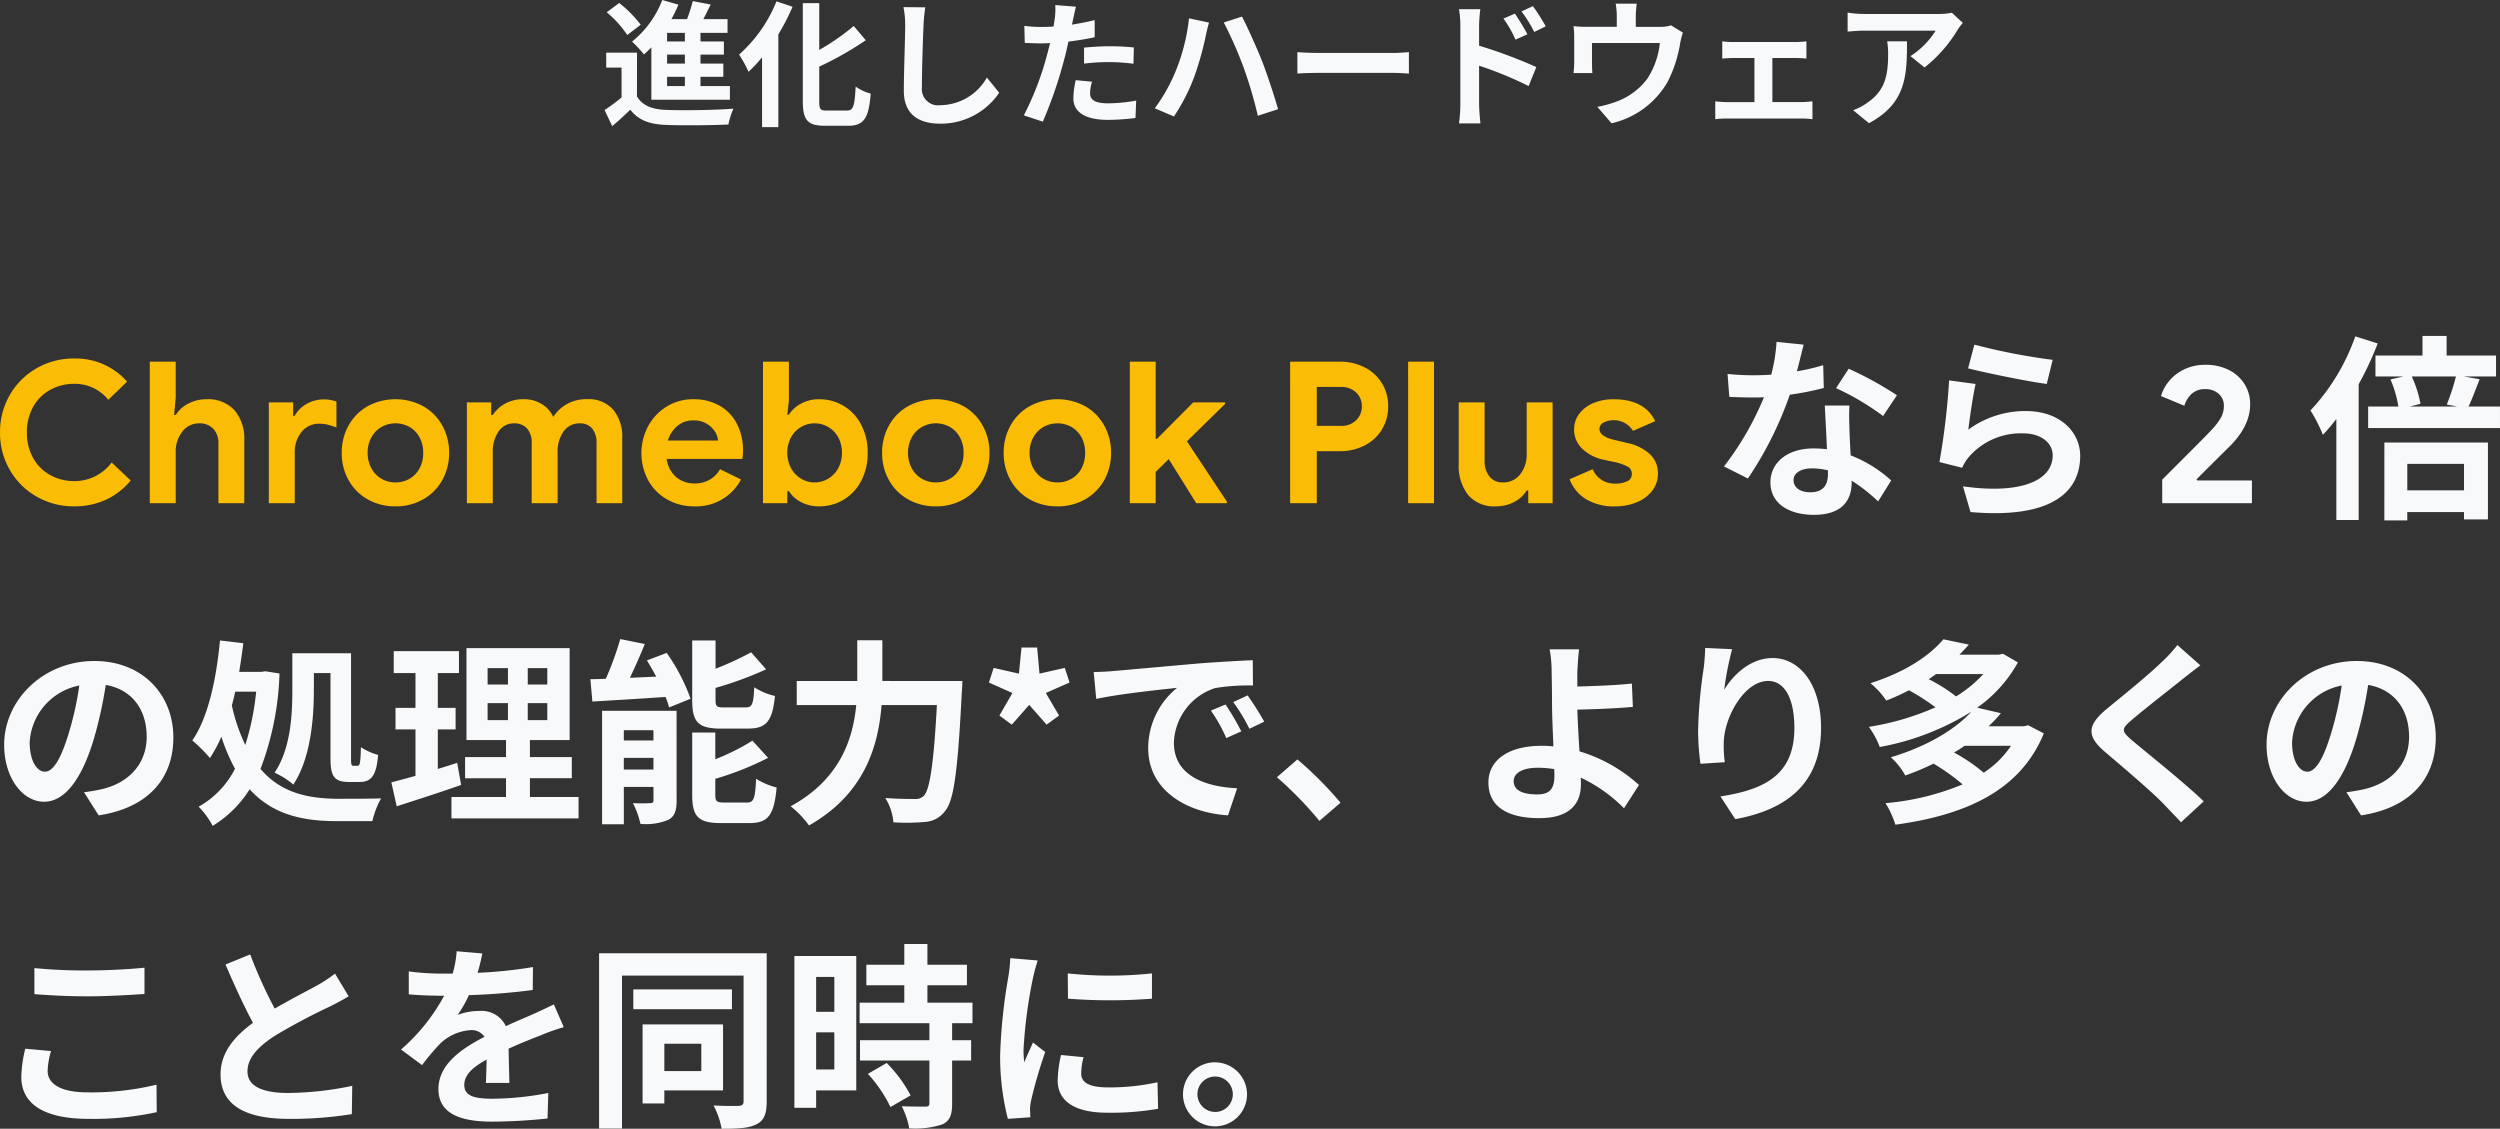
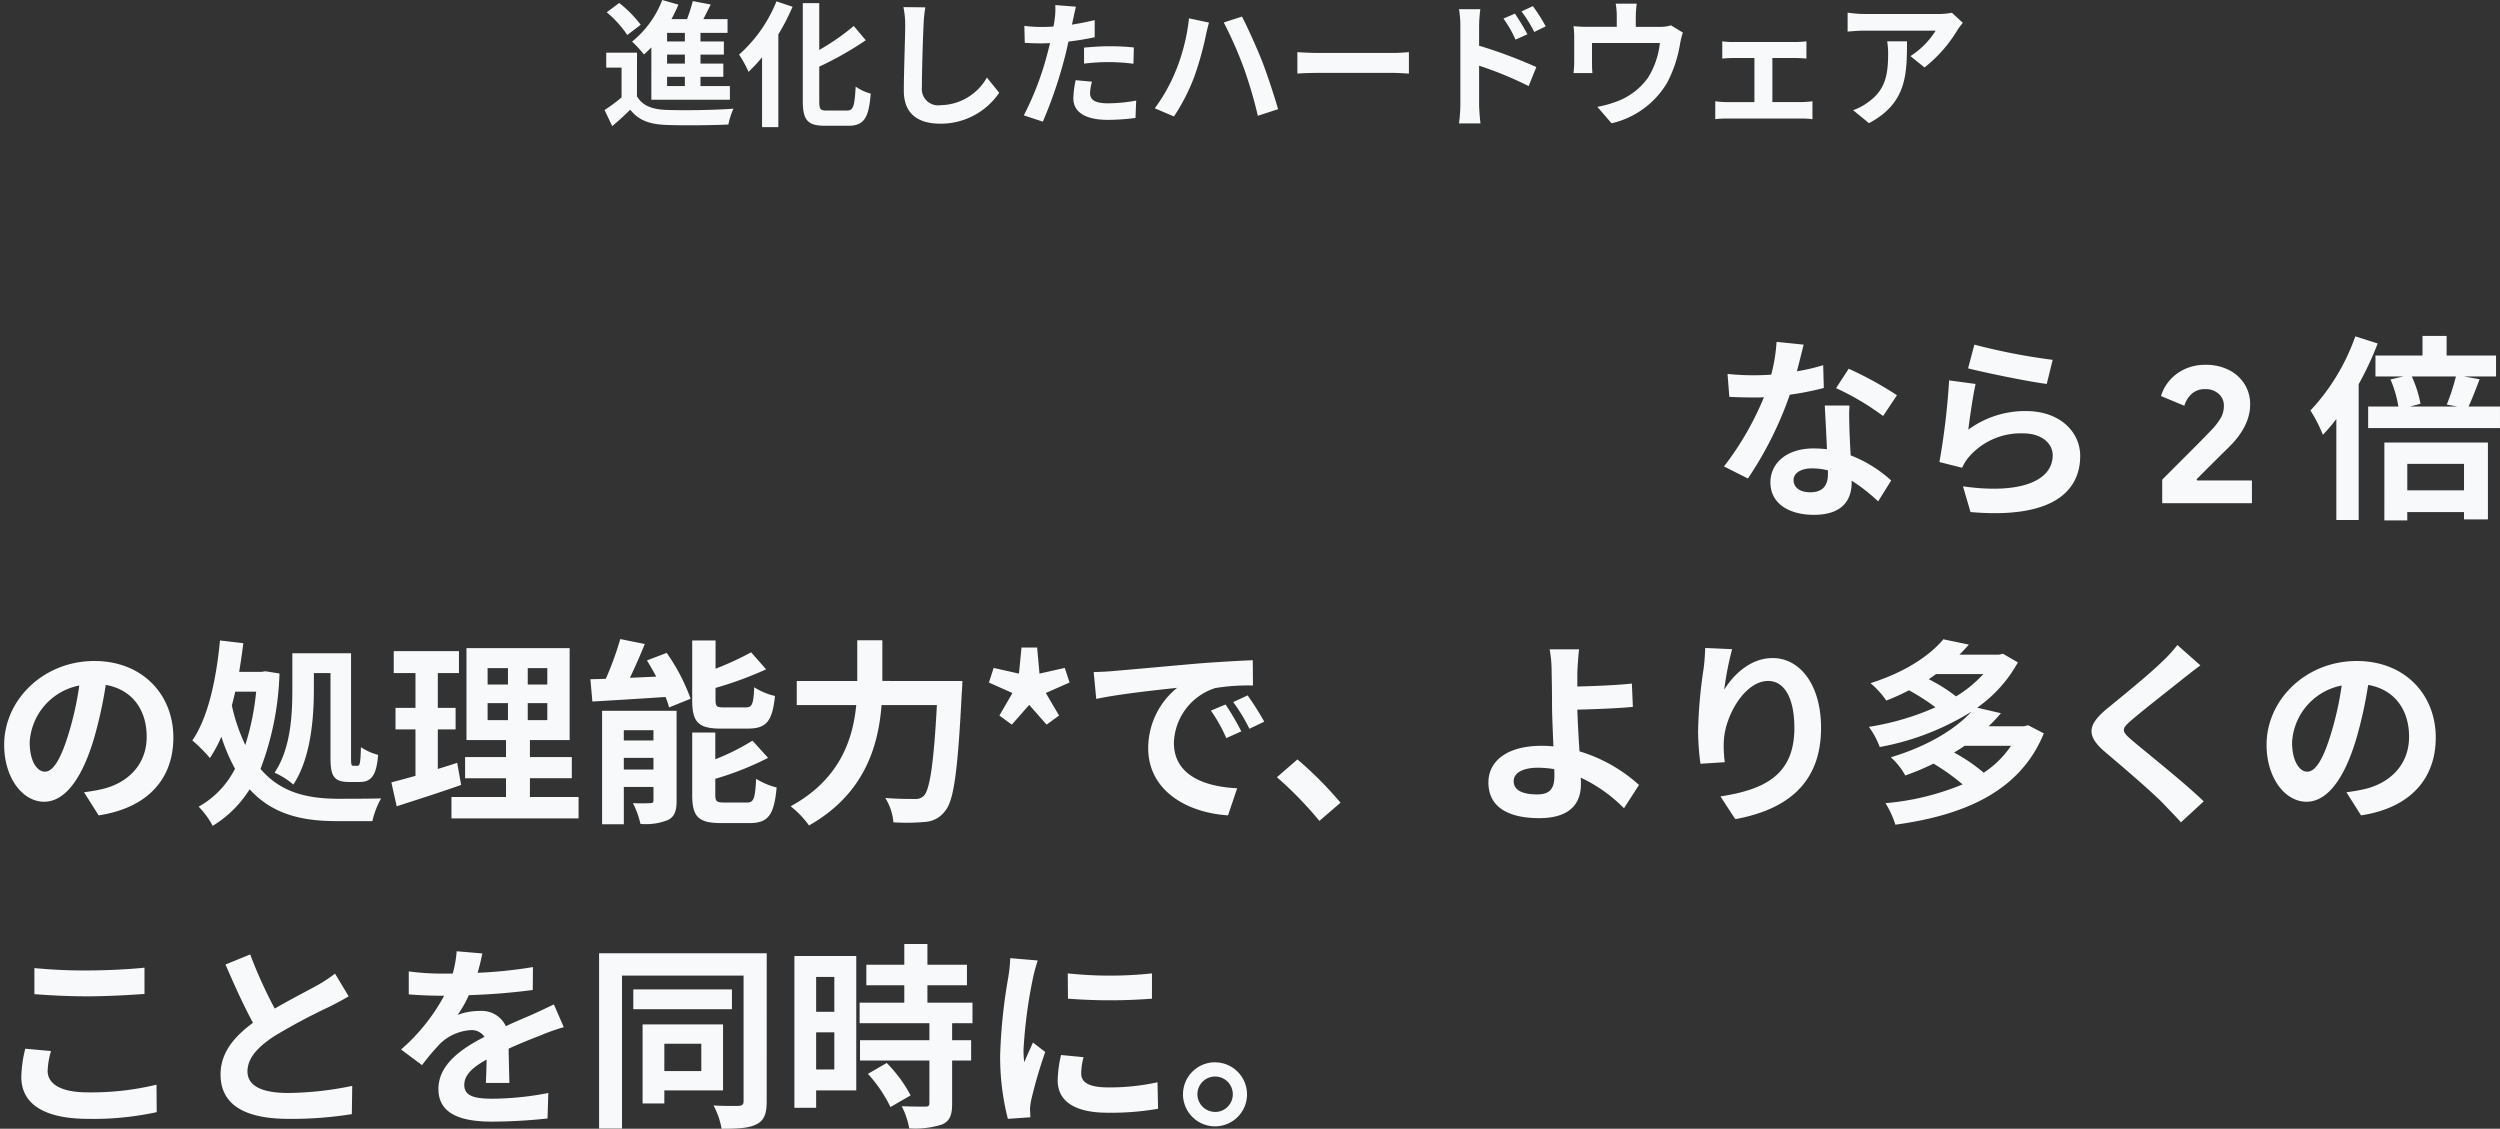
<svg xmlns="http://www.w3.org/2000/svg" width="328.848" height="148.476" viewBox="0 0 328.848 148.476">
  <rect x="0" y="0" width="328.848" height="148.476" fill="#333333" stroke="none" />
  <g id="グループ_976" data-name="グループ 976" transform="translate(-46 -3880.808)">
    <path id="パス_255" data-name="パス 255" d="M-78.912-9.738h-2.34v-1.134h2.34Zm0,2.916h-2.34V-8.01h2.34Zm0,2.952h-2.34V-5.094h2.34Zm-4.41,1.8H-72.99v-1.8h-3.87V-5.094h3.006V-6.822H-76.86V-8.01h3.078V-9.738H-76.86v-1.134H-73.3v-1.8h-3.186c.324-.612.648-1.278.972-1.926l-2.358-.45a22.324,22.324,0,0,1-.756,2.376h-2.052a20.573,20.573,0,0,0,.918-1.908l-2.124-.612A13.053,13.053,0,0,1-85.86-9.72a15.169,15.169,0,0,1,1.566,1.692c.324-.288.648-.594.972-.936Zm-1.4-9.864A15.642,15.642,0,0,0-87.552-14.8l-1.638,1.224a14.027,14.027,0,0,1,2.7,2.988Zm-.486,3.672h-4.05V-6.3h2.016v3.924A21.572,21.572,0,0,1-89.478-.72L-88.47,1.4c.918-.774,1.656-1.458,2.376-2.16,1.08,1.386,2.52,1.908,4.662,2,2.2.09,6.012.054,8.244-.054A9.76,9.76,0,0,1-72.522-.9c-2.484.2-6.732.252-8.892.162-1.836-.072-3.1-.576-3.8-1.782Zm18.342-6.75a18.6,18.6,0,0,1-4.914,7,15.705,15.705,0,0,1,1.242,2.268A20.392,20.392,0,0,0-68.76-7.65V1.53h2.142v-12.2a28.991,28.991,0,0,0,1.872-3.636ZM-60.246-.648c-.864,0-.99-.18-.99-1.242V-6.426A43.6,43.6,0,0,0-55.116-9.9L-56.7-11.772a30.615,30.615,0,0,1-4.536,3.15v-6.156H-63.4v12.87c0,2.538.648,3.258,2.916,3.258H-57.4c2.124,0,2.682-1.134,2.934-4.23a6.18,6.18,0,0,1-1.98-.918c-.144,2.538-.288,3.15-1.152,3.15Zm10.08-13.608a11.192,11.192,0,0,1,.234,2.412c0,1.53-.18,6.21-.18,8.6,0,3.042,1.89,4.32,4.806,4.32a9.277,9.277,0,0,0,7.74-4.068l-1.62-2a7.117,7.117,0,0,1-6.1,3.636,2.146,2.146,0,0,1-2.448-2.376c0-2.214.126-6.21.216-8.118a18.294,18.294,0,0,1,.234-2.376Zm23.76,7.434a26.189,26.189,0,0,1,3.438-.2,25.747,25.747,0,0,1,3.06.216l.054-2.142a30.947,30.947,0,0,0-3.132-.162c-1.152,0-2.43.09-3.42.18Zm1.4-5.724c-.972.234-1.98.432-2.988.594l.144-.684c.09-.4.252-1.188.378-1.674l-2.718-.216a9.254,9.254,0,0,1-.072,1.8q-.054.432-.162,1.026c-.54.036-1.062.054-1.584.054a17.549,17.549,0,0,1-2.25-.144l.054,2.232c.63.036,1.3.072,2.16.072.36,0,.756-.018,1.17-.036-.126.5-.252,1.008-.378,1.476A39.3,39.3,0,0,1-34.326-.018l2.5.828A57.488,57.488,0,0,0-29-7.434c.2-.72.378-1.512.54-2.286,1.188-.144,2.394-.342,3.456-.576Zm-2.5,7.9a12.235,12.235,0,0,0-.306,2.376c0,1.8,1.53,2.844,4.536,2.844A28.524,28.524,0,0,0-19.638.324l.09-2.286a20.665,20.665,0,0,1-3.708.36c-1.908,0-2.358-.576-2.358-1.35a6.167,6.167,0,0,1,.252-1.494Zm13.194-1.3a22.286,22.286,0,0,1-2.79,5L-14.58.126a25.607,25.607,0,0,0,2.646-5.148A41.122,41.122,0,0,0-10.4-10.44c.072-.4.288-1.278.432-1.782L-12.6-12.78A25.589,25.589,0,0,1-14.31-5.94Zm8.892-.378A56.715,56.715,0,0,1-3.546.036L-.882-.828C-1.386-2.61-2.34-5.472-2.97-7.11c-.684-1.728-1.926-4.5-2.664-5.9l-2.394.774A51.791,51.791,0,0,1-5.418-6.318Zm7.074.81c.666-.054,1.872-.09,2.9-.09H14.22c.756,0,1.674.072,2.106.09V-8.334c-.468.036-1.278.108-2.106.108H4.554c-.936,0-2.25-.054-2.9-.108Zm32.67-6.21a23.839,23.839,0,0,0-1.692-2.664l-1.494.7a16.854,16.854,0,0,1,1.674,2.7Zm-2.412,1.044c-.414-.81-1.134-1.962-1.638-2.718l-1.512.648a14.666,14.666,0,0,1,1.584,2.772ZM25.56-11.808a19.575,19.575,0,0,1,.162-2.178H22.914a12.7,12.7,0,0,1,.18,2.178v10.35a19.491,19.491,0,0,1-.18,2.5H25.74c-.09-.738-.18-2-.18-2.5V-6.552A48.221,48.221,0,0,1,32.076-3.87l1.008-2.5A62.621,62.621,0,0,0,25.56-9.18ZM50.8-11.862a4.379,4.379,0,0,1-1.494.2H46.17V-13.05a13.083,13.083,0,0,1,.126-1.656H43.524a8.894,8.894,0,0,1,.144,1.656v1.386H39.816a15.115,15.115,0,0,1-1.836-.09,11.493,11.493,0,0,1,.09,1.548v3.114a13.652,13.652,0,0,1-.09,1.512h2.484c-.036-.36-.054-.918-.054-1.332V-9.54h8.928a10.687,10.687,0,0,1-1.6,4.626A8.811,8.811,0,0,1,43.65-1.836a14.659,14.659,0,0,1-2.538.7l1.872,2.16a11.439,11.439,0,0,0,7.344-5.4A16.763,16.763,0,0,0,52-9.468a12.019,12.019,0,0,1,.36-1.44Zm13.338,10.1v-5.8h3.078c.4,0,.954.036,1.4.072V-9.756a12.253,12.253,0,0,1-1.4.09H58.968a9.431,9.431,0,0,1-1.422-.09v2.268c.4-.036,1.044-.072,1.422-.072h2.808v5.8H58.1a13.9,13.9,0,0,1-1.476-.108V.486A10.632,10.632,0,0,1,58.1.4H68.04a9.176,9.176,0,0,1,1.368.09V-1.872a13.223,13.223,0,0,1-1.368.108Zm15.1-7.992a9.978,9.978,0,0,1,.126,1.62c0,2.952-.432,4.86-2.718,6.444a7.112,7.112,0,0,1-1.89.99l2.088,1.71c4.914-2.628,5-6.3,5-10.764Zm8.514-3.762a8.968,8.968,0,0,1-1.818.162h-9.7a14.27,14.27,0,0,1-2.2-.18v2.5c.846-.072,1.44-.126,2.2-.126h9.378A10.7,10.7,0,0,1,82.3-7.812L84.15-6.318a18.112,18.112,0,0,0,4.338-4.932,9.064,9.064,0,0,1,.7-.936Z" transform="translate(215 3896)" fill="#f8f9fa" />
    <g id="グループ_975" data-name="グループ 975" transform="translate(-8362.196 -40.004)">
-       <path id="パス_240" data-name="パス 240" d="M10.946,25.416a9.726,9.726,0,0,1-4.94-1.287,9.444,9.444,0,0,1-3.523-3.51A9.656,9.656,0,0,1,1.2,15.692a9.656,9.656,0,0,1,1.287-4.927,9.444,9.444,0,0,1,3.523-3.51,9.726,9.726,0,0,1,4.94-1.287A9,9,0,0,1,17.914,9.01L15.444,11.4A5.639,5.639,0,0,0,10.972,9.3a6.43,6.43,0,0,0-3.172.793,5.727,5.727,0,0,0-2.249,2.249,6.724,6.724,0,0,0-.819,3.354,6.724,6.724,0,0,0,.819,3.354A5.727,5.727,0,0,0,7.8,21.3a6.43,6.43,0,0,0,3.172.793,6.08,6.08,0,0,0,4.914-2.444l2.5,2.366a9.224,9.224,0,0,1-3.263,2.535A9.829,9.829,0,0,1,10.946,25.416ZM20.9,6.384H24.31V11.09L24.1,13.4h.208A4.148,4.148,0,0,1,25.974,11.9a5.022,5.022,0,0,1,2.366-.572,4.705,4.705,0,0,1,3.7,1.443,5.785,5.785,0,0,1,1.287,3.991V25H29.926V17.174a2.7,2.7,0,0,0-.689-1.976,2.452,2.452,0,0,0-1.833-.7,2.721,2.721,0,0,0-2.223,1.092,4.159,4.159,0,0,0-.871,2.678V25H20.9ZM36.556,11.74h3.2v1.768h.208A3.922,3.922,0,0,1,41.5,11.961a4.435,4.435,0,0,1,2.288-.611,4.657,4.657,0,0,1,1.664.286v3.406a11.04,11.04,0,0,0-1.183-.377,4.335,4.335,0,0,0-1.027-.117,2.915,2.915,0,0,0-2.392,1.092,4.239,4.239,0,0,0-.884,2.756V25H36.556ZM53.222,25.416a7.245,7.245,0,0,1-3.666-.923,6.556,6.556,0,0,1-2.509-2.522,7.232,7.232,0,0,1-.9-3.6,7.253,7.253,0,0,1,.9-3.588,6.53,6.53,0,0,1,2.509-2.535,7.69,7.69,0,0,1,7.306,0,6.531,6.531,0,0,1,2.509,2.535,7.253,7.253,0,0,1,.9,3.588,7.232,7.232,0,0,1-.9,3.6,6.556,6.556,0,0,1-2.509,2.522A7.193,7.193,0,0,1,53.222,25.416Zm0-3.146a3.649,3.649,0,0,0,1.82-.468,3.432,3.432,0,0,0,1.326-1.352,4.2,4.2,0,0,0,.494-2.08,4.141,4.141,0,0,0-.494-2.054,3.432,3.432,0,0,0-1.326-1.352,3.773,3.773,0,0,0-3.64,0,3.522,3.522,0,0,0-1.339,1.352,4.056,4.056,0,0,0-.507,2.054,4.128,4.128,0,0,0,.507,2.067A3.5,3.5,0,0,0,51.4,21.8,3.649,3.649,0,0,0,53.222,22.27Zm9.386-10.53h3.2V13.4h.208a4.441,4.441,0,0,1,1.677-1.521,4.939,4.939,0,0,1,2.353-.559,4.448,4.448,0,0,1,2.444.663,3.762,3.762,0,0,1,1.482,1.677,4.984,4.984,0,0,1,1.781-1.69,5.257,5.257,0,0,1,2.665-.65,4.271,4.271,0,0,1,3.445,1.391,5.609,5.609,0,0,1,1.183,3.757V25h-3.38V17.1a2.853,2.853,0,0,0-.585-1.924,2.035,2.035,0,0,0-1.625-.676,2.52,2.52,0,0,0-2.119,1.053,4.486,4.486,0,0,0-.793,2.769V25H71.136V17.1a2.771,2.771,0,0,0-.611-1.924A2.211,2.211,0,0,0,68.8,14.5a2.38,2.38,0,0,0-2.015,1.053,4.6,4.6,0,0,0-.767,2.769V25H62.608Zm29.9,13.676a7.028,7.028,0,0,1-3.562-.91A6.516,6.516,0,0,1,86.463,22a7.569,7.569,0,0,1-.013-7.124,6.808,6.808,0,0,1,2.444-2.587,6.5,6.5,0,0,1,3.484-.962,6.777,6.777,0,0,1,3.536.884,5.764,5.764,0,0,1,2.249,2.418,7.509,7.509,0,0,1,.767,3.406,8.087,8.087,0,0,1-.078,1.144H88.894a3.755,3.755,0,0,0,1.261,2.405,3.677,3.677,0,0,0,2.4.819,3.844,3.844,0,0,0,2.015-.507,3.745,3.745,0,0,0,1.339-1.365L98.67,21.88A6.647,6.647,0,0,1,92.508,25.416Zm3.146-8.658a2.632,2.632,0,0,0-.455-1.235,3.175,3.175,0,0,0-1.118-1.014,3.359,3.359,0,0,0-1.677-.4,3.193,3.193,0,0,0-2.093.715,4.01,4.01,0,0,0-1.261,1.937Zm13.286,8.658a4.957,4.957,0,0,1-2.4-.572,4.026,4.026,0,0,1-1.573-1.43h-.208V25h-3.2V6.384h3.406v5.1l-.208,1.872h.208a4.361,4.361,0,0,1,1.586-1.443,4.8,4.8,0,0,1,2.392-.585A6.137,6.137,0,0,1,114.5,14.73a7.82,7.82,0,0,1,.832,3.64,7.8,7.8,0,0,1-.832,3.653,6.22,6.22,0,0,1-2.3,2.5A6.139,6.139,0,0,1,108.94,25.416Zm-.6-3.146a3.453,3.453,0,0,0,1.794-.494,3.621,3.621,0,0,0,1.326-1.378,4.41,4.41,0,0,0,0-4.056,3.538,3.538,0,0,0-3.12-1.846,3.477,3.477,0,0,0-1.768.481,3.525,3.525,0,0,0-1.326,1.365,4.41,4.41,0,0,0,0,4.056,3.621,3.621,0,0,0,1.326,1.378A3.407,3.407,0,0,0,108.342,22.27Zm15.964,3.146a7.245,7.245,0,0,1-3.666-.923,6.556,6.556,0,0,1-2.509-2.522,7.232,7.232,0,0,1-.9-3.6,7.253,7.253,0,0,1,.9-3.588,6.53,6.53,0,0,1,2.509-2.535,7.69,7.69,0,0,1,7.306,0,6.531,6.531,0,0,1,2.509,2.535,7.253,7.253,0,0,1,.9,3.588,7.232,7.232,0,0,1-.9,3.6,6.556,6.556,0,0,1-2.509,2.522A7.193,7.193,0,0,1,124.306,25.416Zm0-3.146a3.649,3.649,0,0,0,1.82-.468,3.432,3.432,0,0,0,1.326-1.352,4.2,4.2,0,0,0,.494-2.08,4.141,4.141,0,0,0-.494-2.054,3.432,3.432,0,0,0-1.326-1.352,3.773,3.773,0,0,0-3.64,0,3.522,3.522,0,0,0-1.339,1.352,4.056,4.056,0,0,0-.507,2.054,4.128,4.128,0,0,0,.507,2.067,3.5,3.5,0,0,0,1.339,1.365A3.649,3.649,0,0,0,124.306,22.27Zm15.99,3.146a7.245,7.245,0,0,1-3.666-.923,6.556,6.556,0,0,1-2.509-2.522,7.232,7.232,0,0,1-.9-3.6,7.253,7.253,0,0,1,.9-3.588,6.531,6.531,0,0,1,2.509-2.535,7.69,7.69,0,0,1,7.306,0,6.531,6.531,0,0,1,2.509,2.535,7.253,7.253,0,0,1,.9,3.588,7.232,7.232,0,0,1-.9,3.6,6.556,6.556,0,0,1-2.509,2.522A7.193,7.193,0,0,1,140.3,25.416Zm0-3.146a3.649,3.649,0,0,0,1.82-.468,3.432,3.432,0,0,0,1.326-1.352,4.2,4.2,0,0,0,.494-2.08,4.141,4.141,0,0,0-.494-2.054,3.432,3.432,0,0,0-1.326-1.352,3.773,3.773,0,0,0-3.64,0,3.522,3.522,0,0,0-1.339,1.352,4.056,4.056,0,0,0-.507,2.054,4.128,4.128,0,0,0,.507,2.067,3.5,3.5,0,0,0,1.339,1.365A3.649,3.649,0,0,0,140.3,22.27Zm9.516-15.886h3.406v10.14h.182l4.758-4.784h4.186v.208l-5.018,4.914,5.252,7.93V25h-4.03l-3.614-5.8-1.716,1.69V25h-3.406Zm21.086,0h6.552a7,7,0,0,1,3.224.741,5.593,5.593,0,0,1,3.12,5.135,5.734,5.734,0,0,1-.832,3.068,5.622,5.622,0,0,1-2.288,2.093,7,7,0,0,1-3.224.741h-3.042V25H170.9Zm6.656,8.45a2.731,2.731,0,0,0,2.041-.754,2.5,2.5,0,0,0,.741-1.82,2.459,2.459,0,0,0-.741-1.807,2.758,2.758,0,0,0-2.041-.741h-3.146v5.122Zm8.866-8.45h3.406V25H186.42Zm11.544,19.032a4.491,4.491,0,0,1-3.64-1.482,6.23,6.23,0,0,1-1.248-4.134V11.74h3.406v7.644a3.177,3.177,0,0,0,.65,2.119,2.139,2.139,0,0,0,1.716.767,2.815,2.815,0,0,0,2.314-1.066,4.175,4.175,0,0,0,.858-2.7V11.74h3.406V25h-3.2V23.336h-.208a4.2,4.2,0,0,1-1.677,1.521A5.094,5.094,0,0,1,197.964,25.416Zm15.7,0a6.984,6.984,0,0,1-3.913-.988,5.261,5.261,0,0,1-2.093-2.574l3.042-1.326a3.1,3.1,0,0,0,1.183,1.417,3.281,3.281,0,0,0,1.781.481,3.6,3.6,0,0,0,1.56-.3,1.01,1.01,0,0,0,.624-.975,1.053,1.053,0,0,0-.572-.975,6.573,6.573,0,0,0-1.716-.585L212,19.254a5.706,5.706,0,0,1-2.678-1.417,3.41,3.41,0,0,1-1.066-2.561,3.316,3.316,0,0,1,.689-2.054,4.426,4.426,0,0,1,1.872-1.4,6.717,6.717,0,0,1,2.613-.494q4.108,0,5.486,2.886l-2.912,1.274a3,3,0,0,0-3.9-1.079.951.951,0,0,0-.52.819q0,.936,1.768,1.4l1.95.468a6.216,6.216,0,0,1,2.977,1.508,3.415,3.415,0,0,1,1,2.5,3.615,3.615,0,0,1-.741,2.249,4.868,4.868,0,0,1-2.028,1.521A7.218,7.218,0,0,1,213.668,25.416Z" transform="translate(8407 3962)" fill="#fbbc05" />
      <path id="パス_241" data-name="パス 241" d="M250.718,10.8a46.329,46.329,0,0,0-6.344-3.484L242.71,9.868a34.329,34.329,0,0,1,6.188,3.666Zm-9.7-3.952a27.2,27.2,0,0,1-3.458.806c.364-1.378.676-2.678.884-3.51l-3.562-.364a21.923,21.923,0,0,1-.7,4.316c-.78.052-1.56.078-2.314.078A32.729,32.729,0,0,1,228.436,8l.234,3.016c1.118.052,2.158.078,3.224.078.442,0,.884,0,1.326-.026a39.286,39.286,0,0,1-5.252,9.1l3.146,1.586a47.528,47.528,0,0,0,5.512-11.024,37.731,37.731,0,0,0,4.472-.884Zm.624,14.326c0,1.378-.572,2.392-2.314,2.392-1.4,0-2.21-.65-2.21-1.612,0-.91.962-1.534,2.444-1.534a9.113,9.113,0,0,1,2.08.26Zm-.416-9.022c.078,1.56.208,3.822.286,5.746-.546-.052-1.144-.1-1.742-.1-3.588,0-5.694,1.95-5.694,4.472,0,2.834,2.522,4.264,5.72,4.264,3.666,0,4.966-1.872,4.966-4.264v-.234a22.922,22.922,0,0,1,3.484,2.73l1.716-2.756a17.153,17.153,0,0,0-5.33-3.3c-.078-1.274-.13-2.522-.156-3.25-.026-1.144-.078-2.21,0-3.3Zm18.85-4.888c2,.52,7.748,1.716,10.348,2.054l.78-3.172a81.514,81.514,0,0,1-10.3-2Zm.988,2.054-3.484-.468a93.747,93.747,0,0,1-1.274,10.738l2.99.754a5.579,5.579,0,0,1,.962-1.508,9.026,9.026,0,0,1,7.1-3.016c2.262,0,3.848,1.222,3.848,2.886,0,3.276-4.082,5.174-11.8,4.082l.988,3.38c10.712.936,14.43-2.678,14.43-7.384,0-3.12-2.626-5.9-7.15-5.9a12.625,12.625,0,0,0-7.566,2.444C260.286,13.846,260.728,10.752,261.066,9.322ZM285.61,21.906l3.315-3.315q2.457-2.457,3.159-3.211a8.505,8.505,0,0,0,1.287-1.69,3.28,3.28,0,0,0,.351-1.534,2.006,2.006,0,0,0-.676-1.534A2.54,2.54,0,0,0,291.252,10a2.5,2.5,0,0,0-1.768.624,3.449,3.449,0,0,0-.962,1.56l-3.068-1.274a5.507,5.507,0,0,1,1.053-1.963A5.771,5.771,0,0,1,288.5,7.4a6.31,6.31,0,0,1,2.808-.6,6.62,6.62,0,0,1,3.094.689,5.123,5.123,0,0,1,2.054,1.872A4.935,4.935,0,0,1,297.18,12q0,2.886-2.808,5.642-1.144,1.118-4.238,4.212l.078.156h7.2V25h-11.8Zm25.4-18.85a27.633,27.633,0,0,1-5.9,9.75,19.587,19.587,0,0,1,1.638,3.2,23.892,23.892,0,0,0,1.768-2.08V27.21h2.938V9.348a41.438,41.438,0,0,0,2.5-5.356Zm14.3,16.77V23.31H317.85V19.826Zm-10.478,7.436h3.016V26.17h7.462v.962h3.146V17.018H314.834Zm9.412-18.928a27.855,27.855,0,0,1-1.2,3.692l1.378.26h-6.214l1.378-.364a15.326,15.326,0,0,0-1.144-3.588Zm1.664,3.952c.442-.936.936-2.236,1.456-3.588l-2.054-.364h4.212V5.578h-6.5V3h-3.172V5.578h-6.188V8.334h3.666l-1.69.39a15.207,15.207,0,0,1,1.04,3.562H312.7V15.12h17.342V12.286ZM7.1,60.32c-.962,0-2-1.274-2-3.874a8.073,8.073,0,0,1,6.526-7.462,41.329,41.329,0,0,1-1.378,6.24C9.2,58.708,8.164,60.32,7.1,60.32Zm7.072,5.746C20.67,65.078,24,61.23,24,55.822c0-5.616-4.03-10.062-10.4-10.062-6.682,0-11.856,5.1-11.856,11.024,0,4.342,2.418,7.488,5.252,7.488,2.808,0,5.044-3.172,6.578-8.372a55.955,55.955,0,0,0,1.534-6.994c3.458.6,5.382,3.25,5.382,6.812,0,3.744-2.548,6.11-5.85,6.89-.676.156-1.4.286-2.392.416Zm28.314-18.72h2.184v11.18c0,2.366.442,3.146,2.444,3.146h1.4c1.56,0,2.21-.91,2.418-3.562A7.73,7.73,0,0,1,48.672,57.1c-.052,1.95-.13,2.444-.416,2.444H47.71c-.286,0-.338-.1-.338-1.014V44.746H39.65v4.81c0,3.172-.182,7.7-2.34,10.894a10.171,10.171,0,0,1,2.47,1.56c2.314-3.484,2.7-8.788,2.7-12.428ZM34.892,49.79a34.111,34.111,0,0,1-1.43,7.02,23.766,23.766,0,0,1-1.768-5.2c.156-.6.312-1.2.442-1.82Zm1.222-2.678-.546.078H32.656c.208-1.248.39-2.5.546-3.77l-3.068-.364c-.494,5.148-1.56,10.14-3.64,13.156a19.429,19.429,0,0,1,2.314,2.314,17.838,17.838,0,0,0,1.508-2.808A23.575,23.575,0,0,0,32.11,59.93a11.854,11.854,0,0,1-4.784,4.992,10.694,10.694,0,0,1,1.846,2.522,14.816,14.816,0,0,0,4.862-4.81C37.05,65.962,41,66.82,45.448,66.82H50.18a11.284,11.284,0,0,1,1.144-2.99c-1.274.052-4.654.052-5.72.052-3.926-.026-7.462-.78-10.14-3.926A38.456,38.456,0,0,0,37.96,47.4ZM61.334,59.15c-.832.286-1.69.546-2.548.806v-5.2h2.34V51.922h-2.34V47.346h2.782V44.46h-8.58v2.886h2.86v4.576H53.222v2.834h2.626v6.11c-1.2.338-2.262.624-3.172.858l.7,3.146c2.5-.806,5.616-1.794,8.476-2.808Zm4-7.852h2.678v2.236H65.338Zm0-4.6h2.678v2.158H65.338Zm7.852,2.158H70.616V46.7H73.19Zm0,4.68H70.616V51.3H73.19ZM70.9,63.648v-2.47h5.512V58.4H70.9V56.16h5.226V44.07H62.556V56.16h5.2V58.4H62.374v2.782h5.382v2.47H60.58v2.808H77.3V63.648Zm28.7-9c2.392,0,3.2-.962,3.536-4.29a8.547,8.547,0,0,1-2.73-1.144c-.1,2.262-.286,2.652-1.118,2.652H96.46c-.988,0-1.144-.1-1.144-1.04V49.3a47.705,47.705,0,0,0,6.656-2.444L100,44.616a40.509,40.509,0,0,1-4.68,2.158V43.056H92.248v7.826c0,2.86.728,3.77,3.77,3.77ZM83.252,60.034V58.5h3.9v1.534Zm3.9-5.174v1.352h-3.9V54.86Zm3.042-2.548h-9.8V67.236h2.86V62.322h3.9v1.742c0,.312-.1.39-.416.39a21.6,21.6,0,0,1-2.288,0,11.441,11.441,0,0,1,.988,2.73,7.706,7.706,0,0,0,3.64-.52c.858-.442,1.118-1.2,1.118-2.548Zm-3.9-6.63c.416.676.832,1.4,1.222,2.132l-3.458.156c.65-1.378,1.352-2.938,1.95-4.446l-3.224-.65a41.073,41.073,0,0,1-1.9,5.226c-.728.026-1.4.052-2.028.052l.26,2.938c2.652-.156,6.188-.364,9.62-.6a9.6,9.6,0,0,1,.468,1.378l2.834-1.144a25.429,25.429,0,0,0-3.146-6.032ZM96.486,64.376c-1.014,0-1.2-.13-1.2-1.04v-2.08a39.418,39.418,0,0,0,6.942-2.756l-2.054-2.262a29.448,29.448,0,0,1-4.888,2.444v-3.51H92.248v8.164c0,2.86.754,3.744,3.8,3.744h3.692c2.5,0,3.276-1.014,3.614-4.68a9.626,9.626,0,0,1-2.7-1.144c-.13,2.626-.312,3.12-1.2,3.12Zm20.774-15.99V43.03h-3.3v5.356H106v3.172h7.826c-.442,4.55-2.184,9.8-8.632,13.312a12.332,12.332,0,0,1,2.418,2.522c7.306-4.134,9.126-10.452,9.542-15.834h7.28c-.416,7.722-.936,11.128-1.716,11.934a1.536,1.536,0,0,1-1.222.416c-.676,0-2.21,0-3.848-.13a7.183,7.183,0,0,1,1.066,3.2,26.443,26.443,0,0,0,4.16-.052,3.5,3.5,0,0,0,2.652-1.456c1.144-1.352,1.664-5.252,2.184-15.6.052-.416.078-1.482.078-1.482Zm17.03,5.746,2.288-2.6,2.288,2.6,1.638-1.2-1.742-2.964,3.12-1.378-.624-1.924-3.328.754-.312-3.432h-2.054l-.338,3.432L131.9,46.67l-.624,1.924,3.094,1.378-1.716,2.964ZM162.4,51.48l-1.924.806A20.06,20.06,0,0,1,162.5,55.9l1.976-.884A34.077,34.077,0,0,0,162.4,51.48Zm2.912-1.2-1.9.884a22.873,22.873,0,0,1,2.132,3.51l1.95-.936A38.89,38.89,0,0,0,165.308,50.284Zm-20.254-3.068.338,3.536c2.99-.65,8.4-1.222,10.634-1.456a10.21,10.21,0,0,0-3.8,7.93c0,5.59,5.1,8.5,10.5,8.84l1.2-3.562c-4.368-.208-8.32-1.742-8.32-5.98a7.816,7.816,0,0,1,5.434-7.2,26.589,26.589,0,0,1,4.966-.338l-.026-3.328c-1.82.078-4.628.234-7.28.442-4.706.416-8.97.806-11.128.988C147.082,47.138,146.094,47.19,145.054,47.216ZM177.528,64.4a48.736,48.736,0,0,0-5.668-5.694l-2.7,2.34a48.8,48.8,0,0,1,5.59,5.746Zm28.132-3.536c0,1.69-.6,2.444-2.262,2.444-1.794,0-3.094-.468-3.094-1.742,0-1.092,1.2-1.768,3.2-1.768a14.143,14.143,0,0,1,2.132.182C205.66,60.32,205.66,60.632,205.66,60.866Zm11.128,1.2a20.36,20.36,0,0,0-7.826-4.42c-.13-1.9-.234-3.926-.286-5.486,2.08-.052,5.148-.156,7.306-.364l-.13-3.068c-2.132.234-5.148.338-7.176.39V47.242c.052-1.014.13-2.262.234-3.016h-3.874a16.335,16.335,0,0,1,.26,3.016c.026,1.092.052,2.626.052,4.186,0,1.352.1,3.562.182,5.564A14.775,14.775,0,0,0,204,56.914c-4.732,0-7.02,2.132-7.02,4.81,0,3.51,3.016,4.706,6.682,4.706,4.316,0,5.486-2.184,5.486-4.446,0-.26,0-.546-.026-.884a19.887,19.887,0,0,1,5.694,4.03Zm8.71-18.018c-.026.728-.078,1.768-.208,2.7a62.441,62.441,0,0,0-.728,8.242,33.306,33.306,0,0,0,.312,4.29l3.2-.208a15.461,15.461,0,0,1-.13-2.73c.13-3.38,2.782-7.956,5.824-7.956,2.132,0,3.458,2.21,3.458,6.188,0,6.24-4,8.112-9.724,9l1.95,2.99c6.812-1.248,11.284-4.732,11.284-12.012,0-5.668-2.782-9.178-6.37-9.178-2.912,0-5.148,2.184-6.37,4.16a42.04,42.04,0,0,1,1.04-5.33Zm40.222,12.87a12.57,12.57,0,0,1-3.588,3.536,22.623,22.623,0,0,0-3.9-2.652c.494-.286.936-.572,1.378-.884Zm-3.64-9.438a16.194,16.194,0,0,1-3.588,2.938,21.413,21.413,0,0,0-3.588-2.262c.338-.234.65-.442.962-.676Zm5.9,6.734-.546.13h-4.654a20,20,0,0,0,1.612-1.716l-3.12-.728a17.787,17.787,0,0,0,5.356-5.954L264.654,44.8l-.52.13h-5.2q.663-.663,1.248-1.326l-3.354-.7c-1.794,2.132-4.992,4.316-9.594,5.772a10.838,10.838,0,0,1,2.08,2.288,28.812,28.812,0,0,0,2.99-1.352,29.76,29.76,0,0,1,3.484,2.236,34.848,34.848,0,0,1-8.762,2.574,10.928,10.928,0,0,1,1.43,2.652,34.415,34.415,0,0,0,12.064-4.654c-2.08,2.262-5.616,4.5-10.608,6.006a8.862,8.862,0,0,1,1.9,2.392,32.6,32.6,0,0,0,3.718-1.56,27.671,27.671,0,0,1,3.822,2.73,33.727,33.727,0,0,1-10.14,2.47,12.191,12.191,0,0,1,1.3,2.834c8.918-1.222,16.38-4.29,19.526-12.012Zm19.63-10.556a17.783,17.783,0,0,1-1.976,2.158c-1.742,1.716-5.278,4.576-7.28,6.214-2.574,2.132-2.782,3.562-.234,5.72,2.366,2,6.292,5.356,7.7,6.838.728.78,1.534,1.586,2.262,2.392l2.99-2.756c-2.548-2.47-7.514-6.4-9.438-8.034-1.4-1.2-1.43-1.482-.052-2.652,1.716-1.482,5.122-4.108,6.786-5.46.6-.468,1.456-1.144,2.262-1.742ZM304.694,60.32c-.962,0-2-1.274-2-3.874a8.073,8.073,0,0,1,6.526-7.462,41.327,41.327,0,0,1-1.378,6.24C306.8,58.708,305.76,60.32,304.694,60.32Zm7.072,5.746c6.5-.988,9.828-4.836,9.828-10.244,0-5.616-4.03-10.062-10.4-10.062-6.682,0-11.856,5.1-11.856,11.024,0,4.342,2.418,7.488,5.252,7.488,2.808,0,5.044-3.172,6.578-8.372a55.953,55.953,0,0,0,1.534-6.994c3.458.6,5.382,3.25,5.382,6.812,0,3.744-2.548,6.11-5.85,6.89-.676.156-1.4.286-2.392.416ZM5.72,89.582c2.106.156,4.342.286,7.046.286,2.444,0,5.642-.182,7.436-.312V86.1c-1.976.208-4.914.364-7.462.364a67.481,67.481,0,0,1-7.02-.312Zm-1.2,7.176A16.561,16.561,0,0,0,4,100.476c0,3.536,2.964,5.512,8.866,5.512a39.312,39.312,0,0,0,8.944-.884l-.026-3.614A36.512,36.512,0,0,1,12.74,102.5c-3.718,0-5.278-1.2-5.278-2.834a10.683,10.683,0,0,1,.442-2.6Zm40.742-9.88a17.778,17.778,0,0,1-2.366,1.56c-1.222.676-3.458,1.82-5.564,3.042a60.366,60.366,0,0,1-3.224-7.124l-3.25,1.326c1.17,2.73,2.418,5.46,3.614,7.67-2.47,1.82-4.264,3.926-4.264,6.786,0,4.42,3.874,5.85,9,5.85a50.357,50.357,0,0,0,8.268-.624l.052-3.718a43.065,43.065,0,0,1-8.424.936c-3.562,0-5.356-.988-5.356-2.834,0-1.794,1.43-3.276,3.588-4.68a78.852,78.852,0,0,1,7.176-3.822c.936-.468,1.768-.91,2.548-1.378ZM68.2,101.256c-.026-1.17-.078-3.068-.1-4.5,1.586-.728,3.042-1.3,4.186-1.742a27.3,27.3,0,0,1,3.068-1.092l-1.3-2.99c-.936.442-1.846.884-2.834,1.326-1.066.468-2.158.91-3.484,1.534a3.507,3.507,0,0,0-3.432-2,8.058,8.058,0,0,0-2.912.52,15.728,15.728,0,0,0,1.482-2.6,83.876,83.876,0,0,0,8.4-.676l.026-3.016a59.457,59.457,0,0,1-7.28.754c.312-1.04.494-1.924.624-2.548l-3.38-.286a14.328,14.328,0,0,1-.52,2.938H59.488a33.033,33.033,0,0,1-4.524-.286v3.016c1.4.13,3.3.182,4.342.182h.312a25.168,25.168,0,0,1-5.668,7.072l2.756,2.054A32.974,32.974,0,0,1,59.1,96.082a6.372,6.372,0,0,1,4.03-1.768,2.012,2.012,0,0,1,1.794.884c-2.938,1.508-6.058,3.588-6.058,6.864,0,3.328,3.042,4.29,7.072,4.29a71.238,71.238,0,0,0,7.28-.416l.1-3.354a39.382,39.382,0,0,1-7.306.754c-2.522,0-3.744-.39-3.744-1.82,0-1.274,1.04-2.288,2.938-3.328-.026,1.118-.052,2.314-.1,3.068Zm25.246-5.148V99.7H88.582V96.108Zm2.86,6.136V93.56H85.722v10.4h2.86v-1.716Zm1.17-13.286H84.5v2.6H97.474ZM102.05,84.2H80v23.062h3.016V87.138h15.99v16.536c0,.416-.182.572-.624.6s-1.95.026-3.328-.052a10.516,10.516,0,0,1,1.066,3.068c2.158,0,3.614-.078,4.6-.6.988-.494,1.326-1.378,1.326-2.99Zm8.892,3.12V91.9H108.55V87.32ZM108.55,99.488V94.6h2.392v4.888Zm5.278-14.924H105.69v19.968h2.86v-2.288h5.278Zm1.534,15.5a18.291,18.291,0,0,1,2.964,4.368l2.652-1.534a17.94,17.94,0,0,0-3.146-4.264ZM129.116,93.4V90.7h-5.928V88.412h5.2v-2.7h-5.2v-2.73h-3.042v2.73h-4.992v2.7h4.992V90.7H114.27v2.7h9.178V95.64h-9.126v2.678h9.126v5.59c0,.364-.13.468-.546.468-.39,0-1.846,0-3.094-.052a10.428,10.428,0,0,1,.988,2.912,11.511,11.511,0,0,0,4.342-.52c1.014-.468,1.3-1.248,1.3-2.73V98.318h2.5V95.64h-2.5V93.4Zm12.532-6.552.026,3.328a71.261,71.261,0,0,0,11.05,0V86.852A52.536,52.536,0,0,1,141.648,86.852Zm-.884,10.738a15.868,15.868,0,0,0-.442,3.354c0,2.626,2.106,4.238,6.552,4.238a35.789,35.789,0,0,0,6.656-.52l-.078-3.484a29.674,29.674,0,0,1-6.448.676c-2.6,0-3.588-.676-3.588-1.82a8.474,8.474,0,0,1,.312-2.158Zm-6.682-12.74a19.241,19.241,0,0,1-.26,2.522,71.389,71.389,0,0,0-1.066,10.192,32.87,32.87,0,0,0,1.014,8.424l2.964-.208c-.026-.364-.026-.78-.052-1.066a7.564,7.564,0,0,1,.156-1.2,62.078,62.078,0,0,1,1.846-6.318l-1.612-1.248c-.364.832-.78,1.69-1.144,2.6a12.428,12.428,0,0,1-.1-1.664,63.658,63.658,0,0,1,1.248-9.438,21.638,21.638,0,0,1,.624-2.288Zm26.936,13.7a4.212,4.212,0,1,0,4.212,4.212A4.222,4.222,0,0,0,161.018,98.552Zm0,6.526a2.327,2.327,0,1,1,2.34-2.314A2.319,2.319,0,0,1,161.018,105.078Z" transform="translate(8407 3962)" fill="#f8f9fa" />
    </g>
  </g>
</svg>